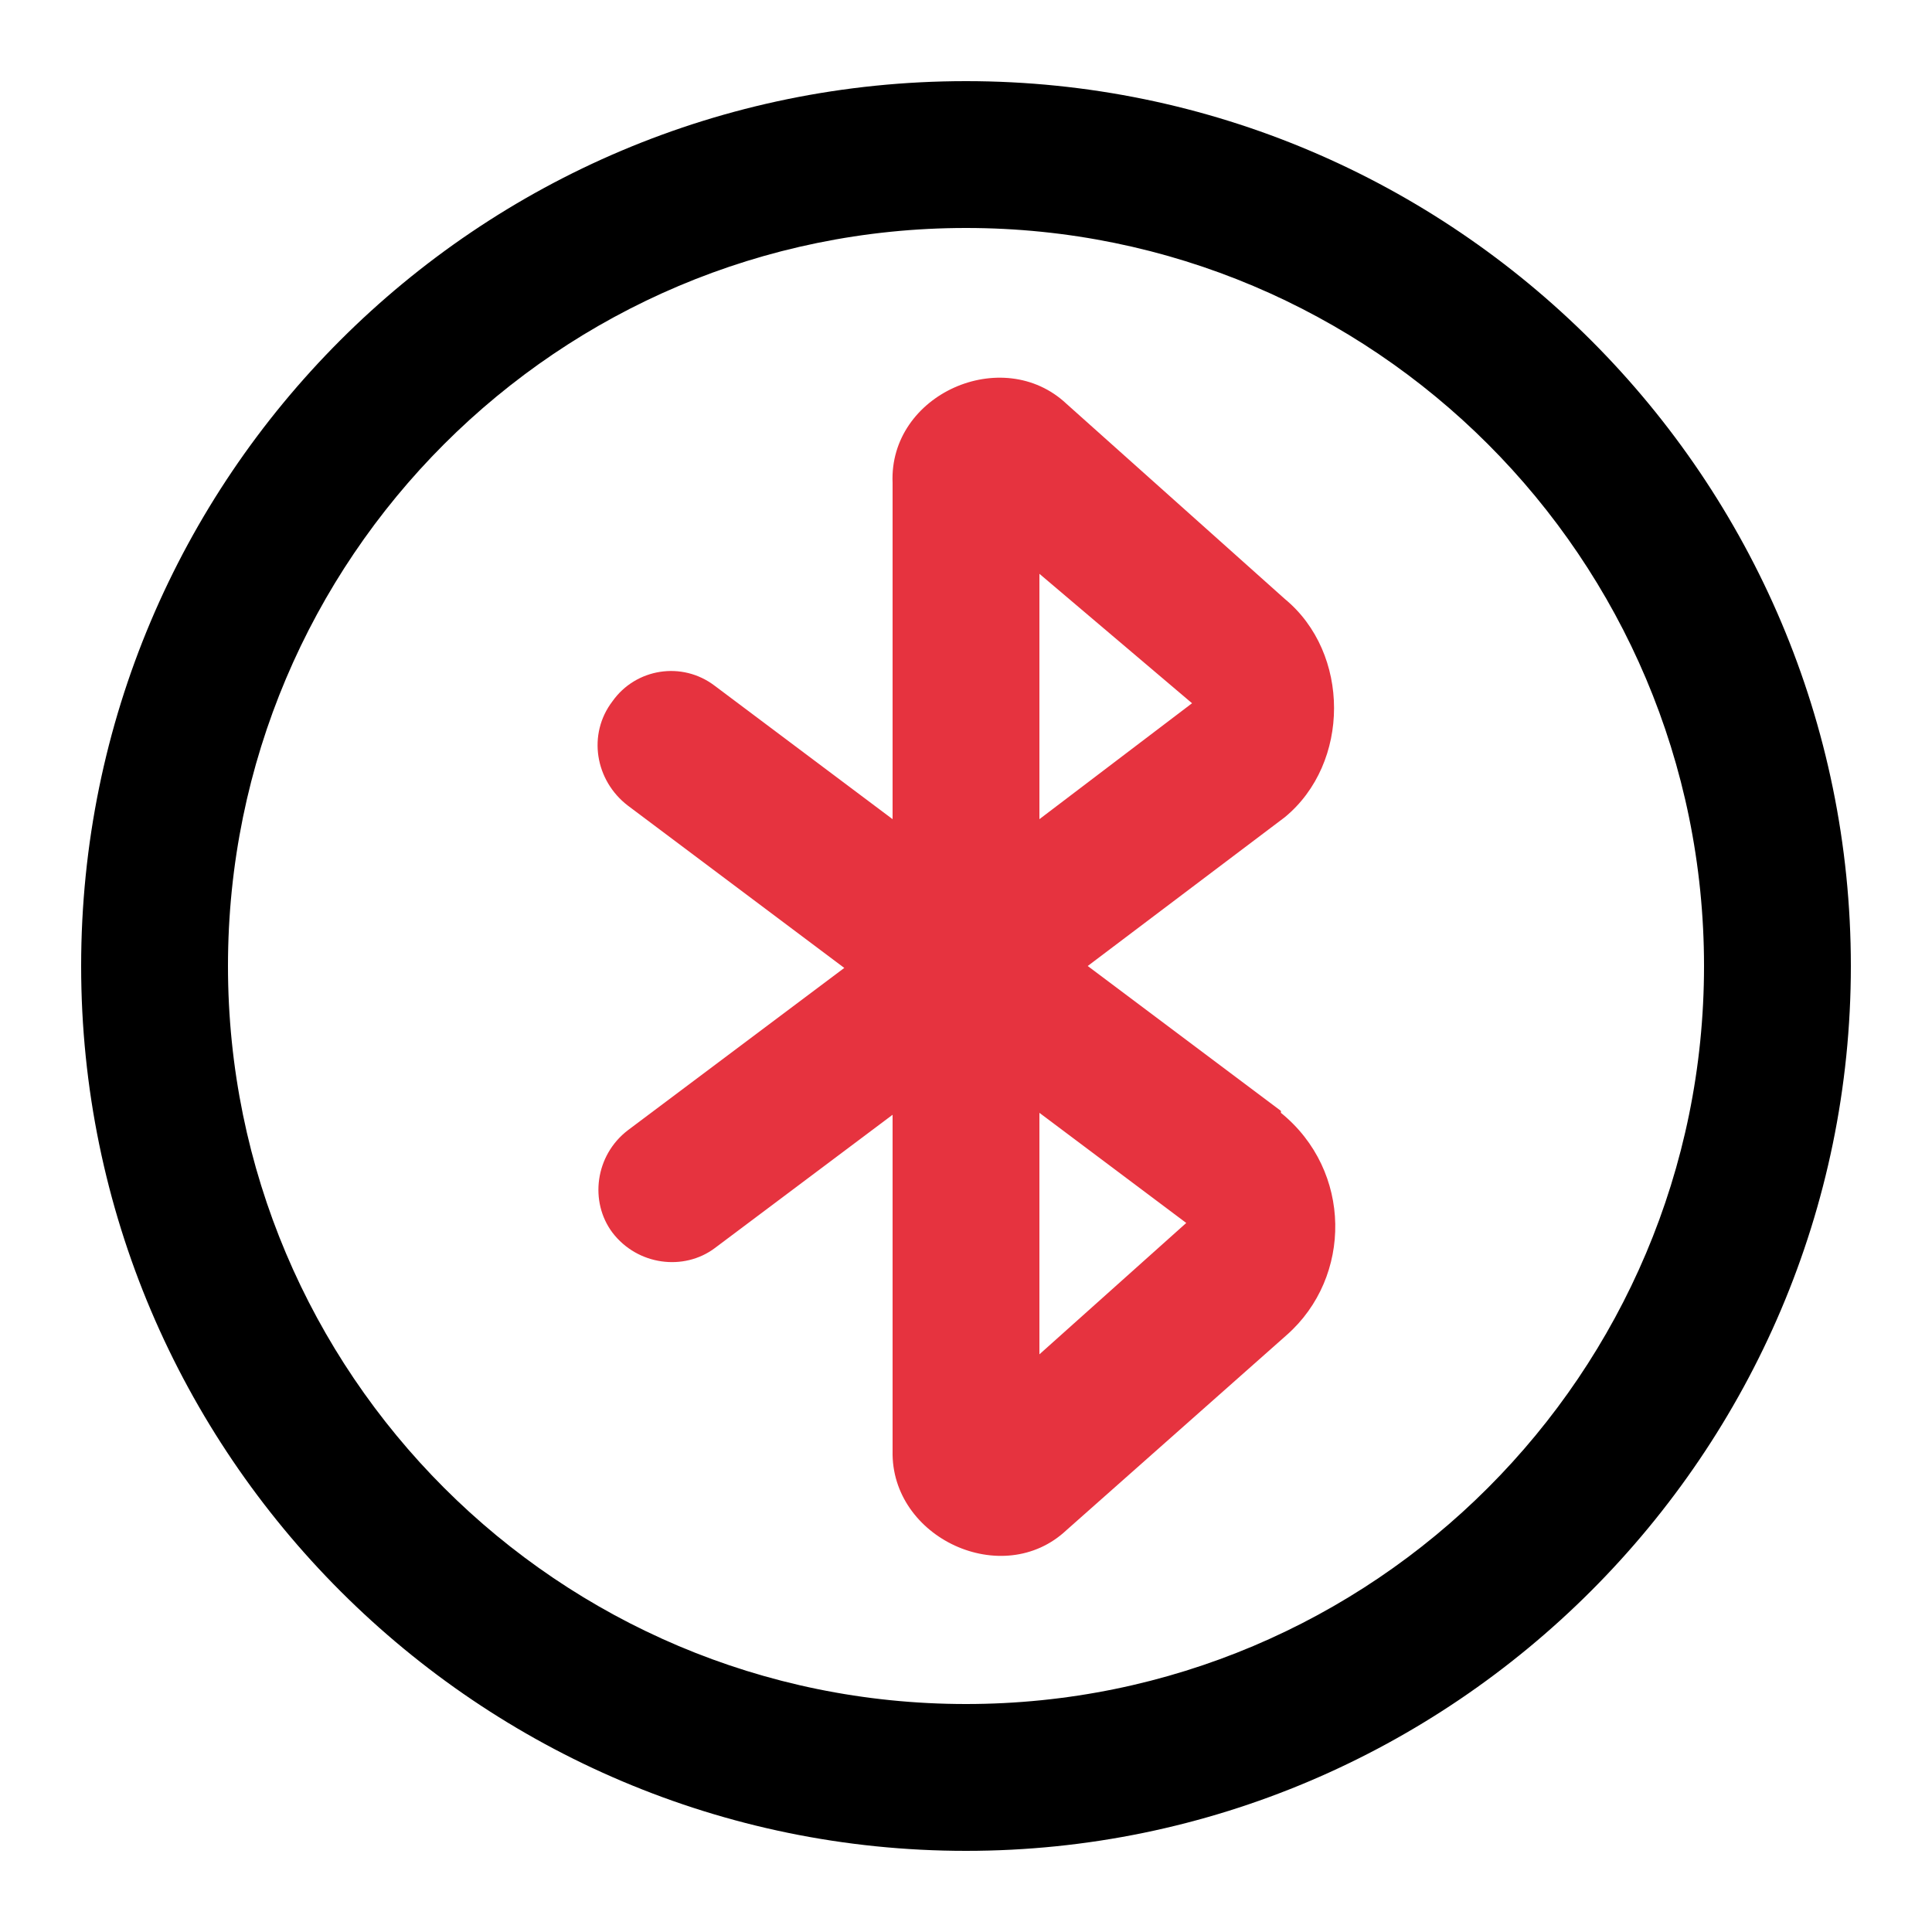
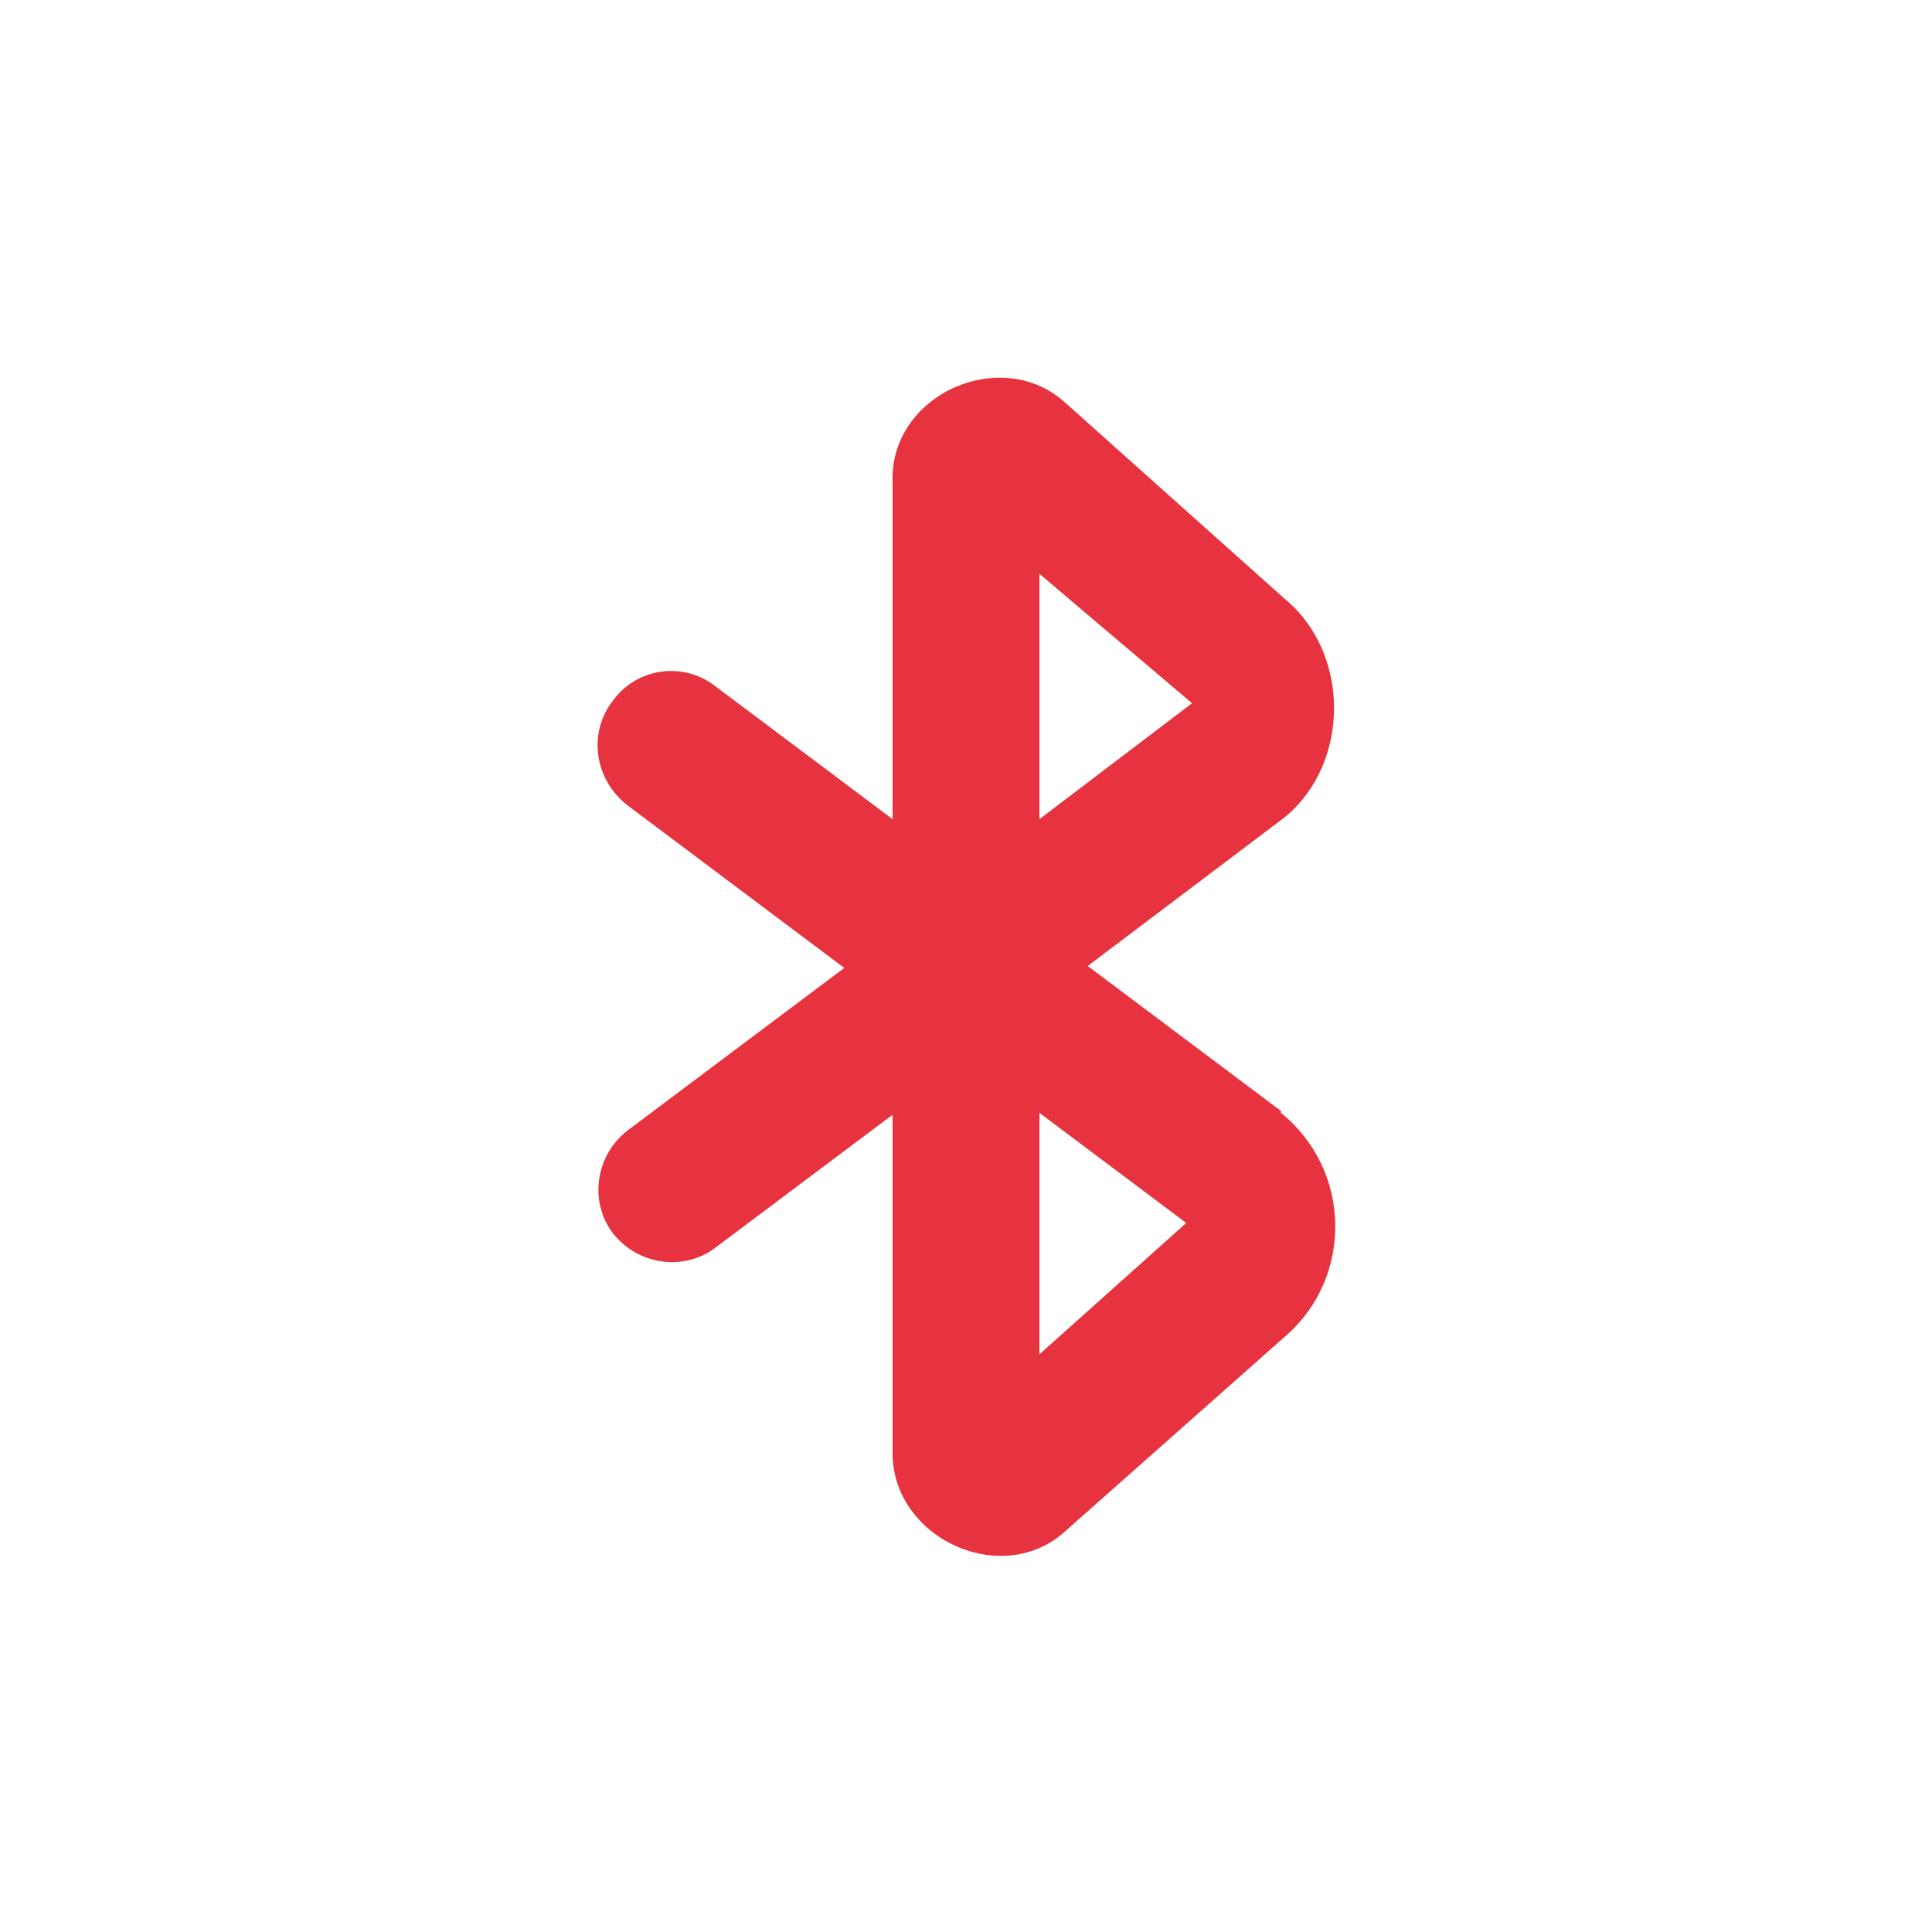
<svg xmlns="http://www.w3.org/2000/svg" id="Layer_1" version="1.1" viewBox="0 0 100 100">
  <defs>
    <style>
      .st0 {
        fill: #e6333f;
      }
    </style>
  </defs>
-   <path d="M50,4.2C24.7,4.2,4.2,24.7,4.2,50s20.6,45.8,45.8,45.8,45.8-20.6,45.8-45.8S75.3,4.2,50,4.2ZM50,88.2c-21.1,0-38.2-17.1-38.2-38.2S28.9,11.8,50,11.8s38.2,17.1,38.2,38.2-17.1,38.2-38.2,38.2Z" />
  <path class="st0" d="M66.3,57.5l-10-7.5,10.2-7.7c3.4-2.8,3.4-8.5,0-11.3l-11.3-10.1c-3.3-3.1-9.2-.5-9,4.1v17.4l-9.2-6.9c-1.7-1.3-4.1-.9-5.3.8-1.3,1.7-.9,4.1.8,5.4l11.2,8.4-11.2,8.4c-1.7,1.3-2,3.7-.8,5.3,1.3,1.7,3.7,2,5.3.8l9.2-6.9v17.4c-.1,4.5,5.7,7.2,9,4.1l11.4-10.1c3.4-3,3.4-8.5-.3-11.5ZM53.8,29.7l7.9,6.7-7.9,6v-12.6ZM53.8,70.1v-12.5l7.6,5.7-7.6,6.8Z" />
</svg>